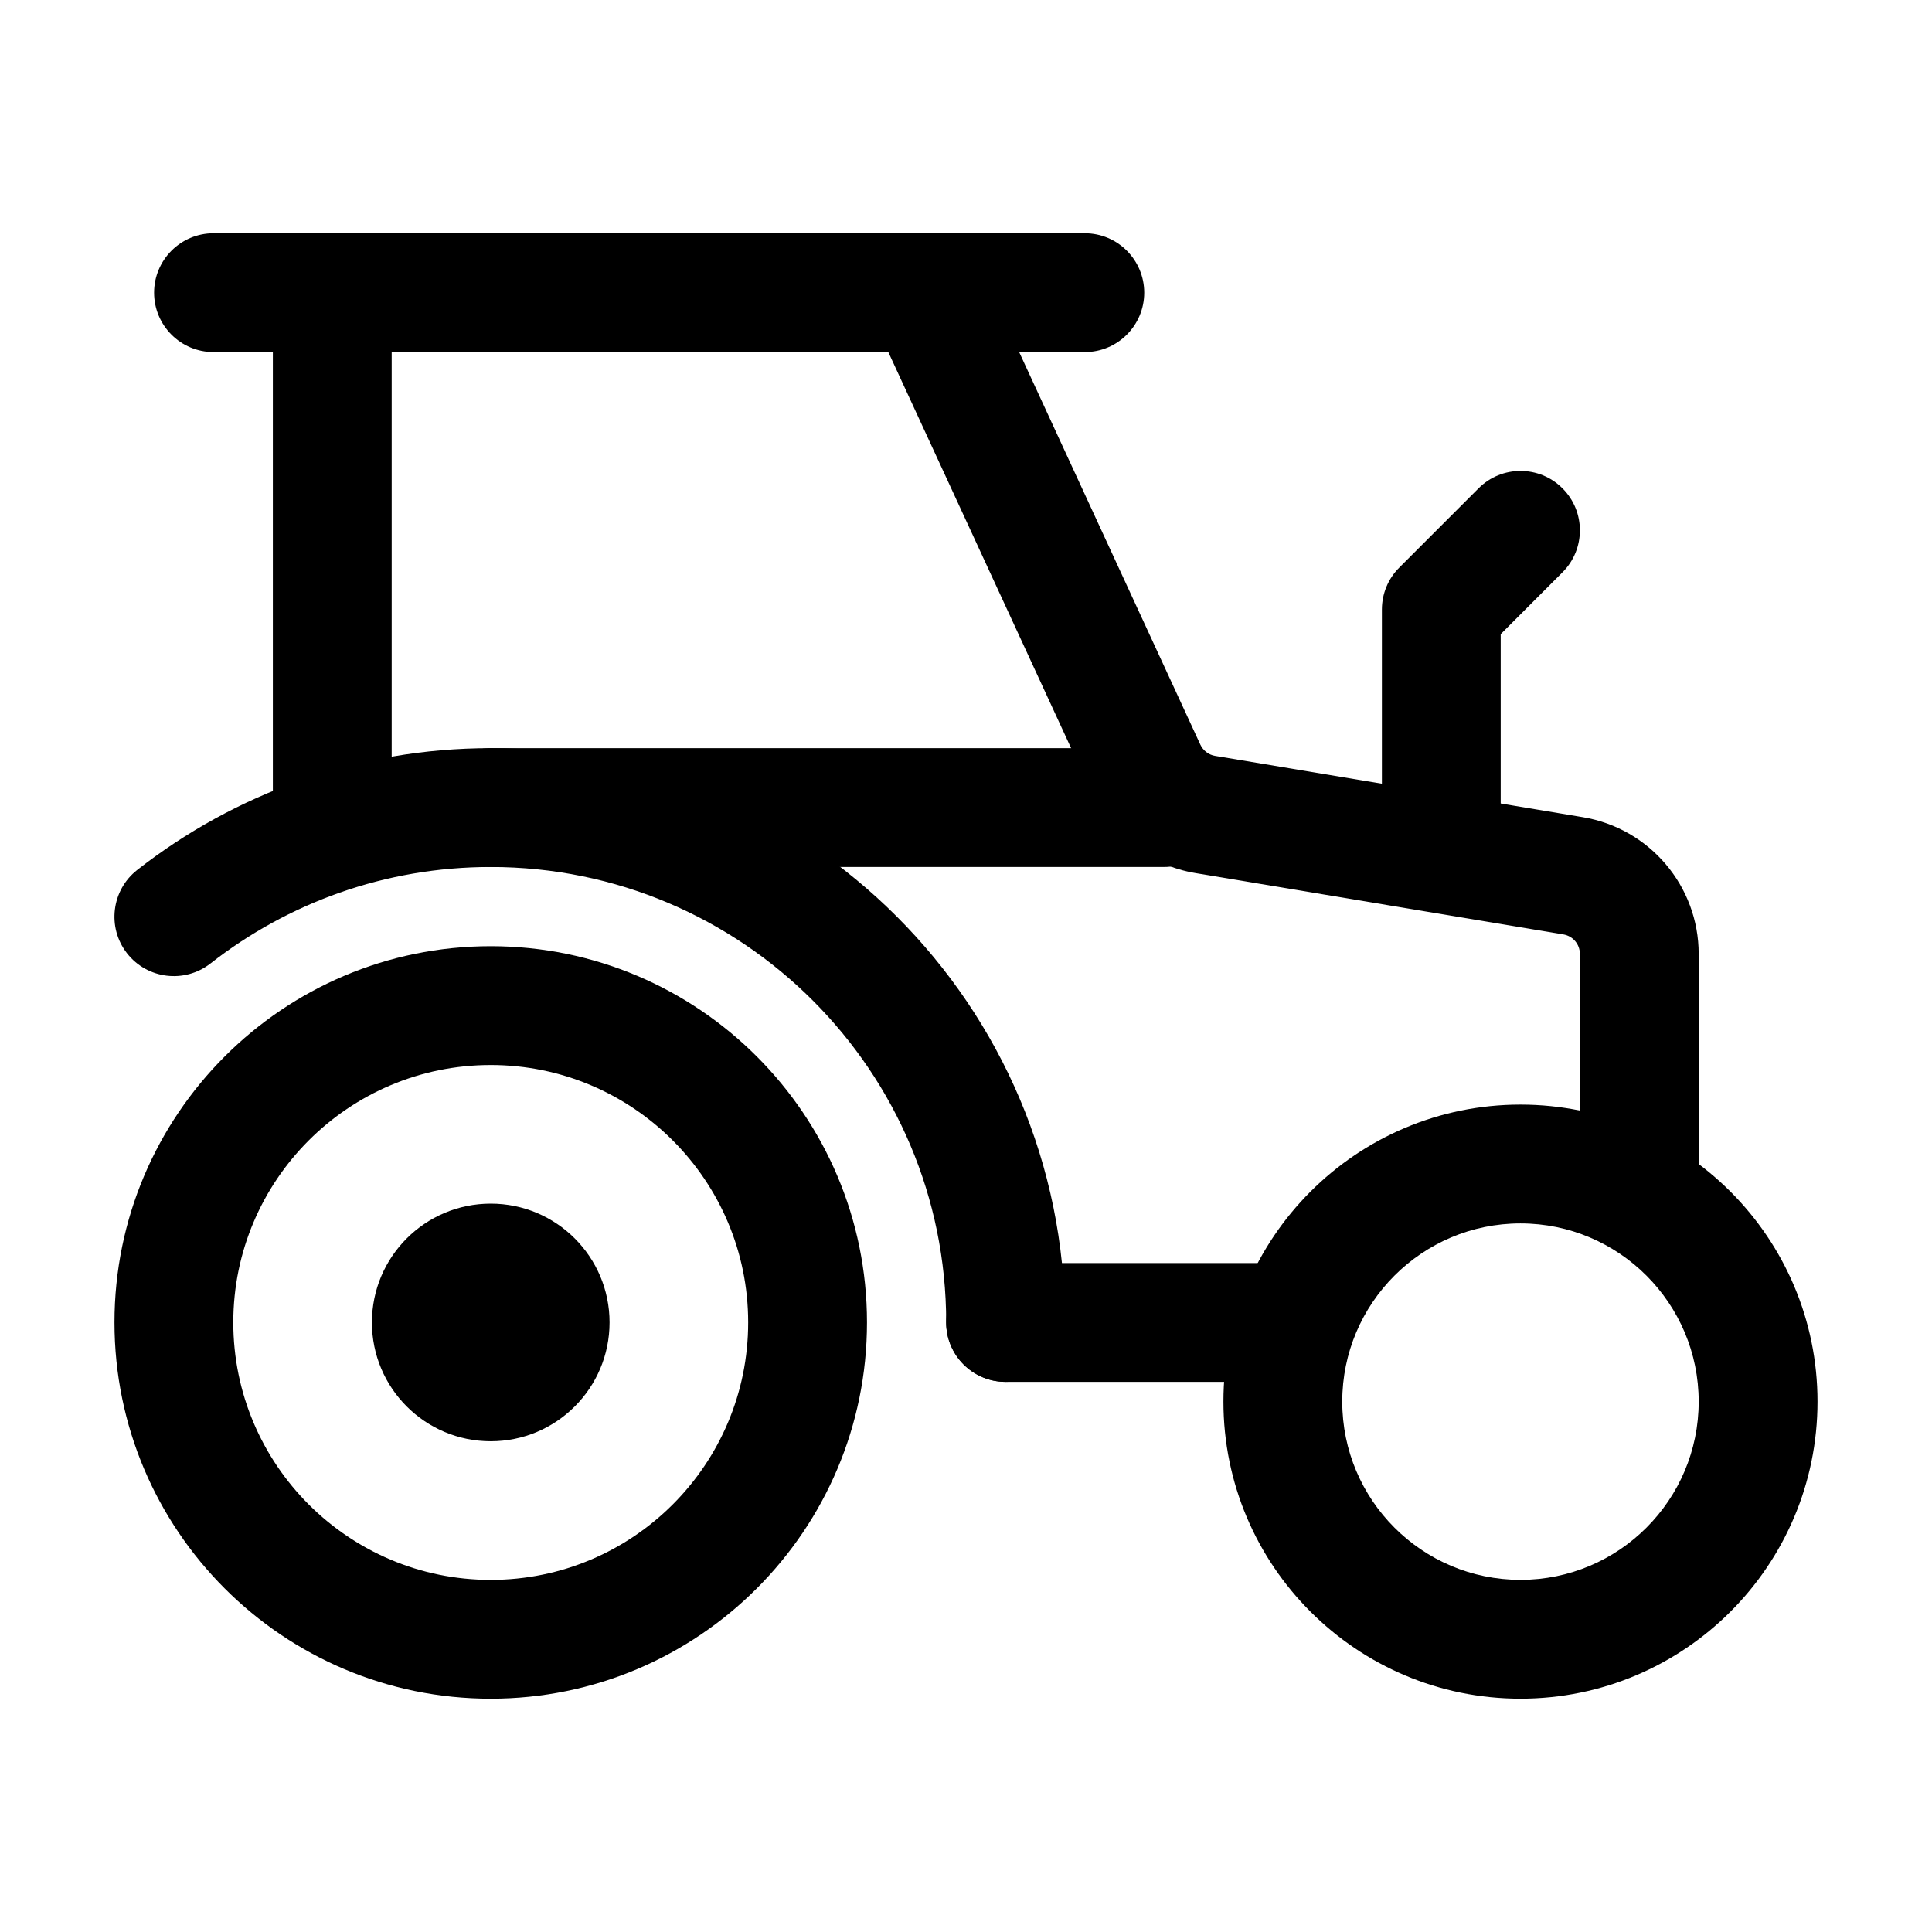
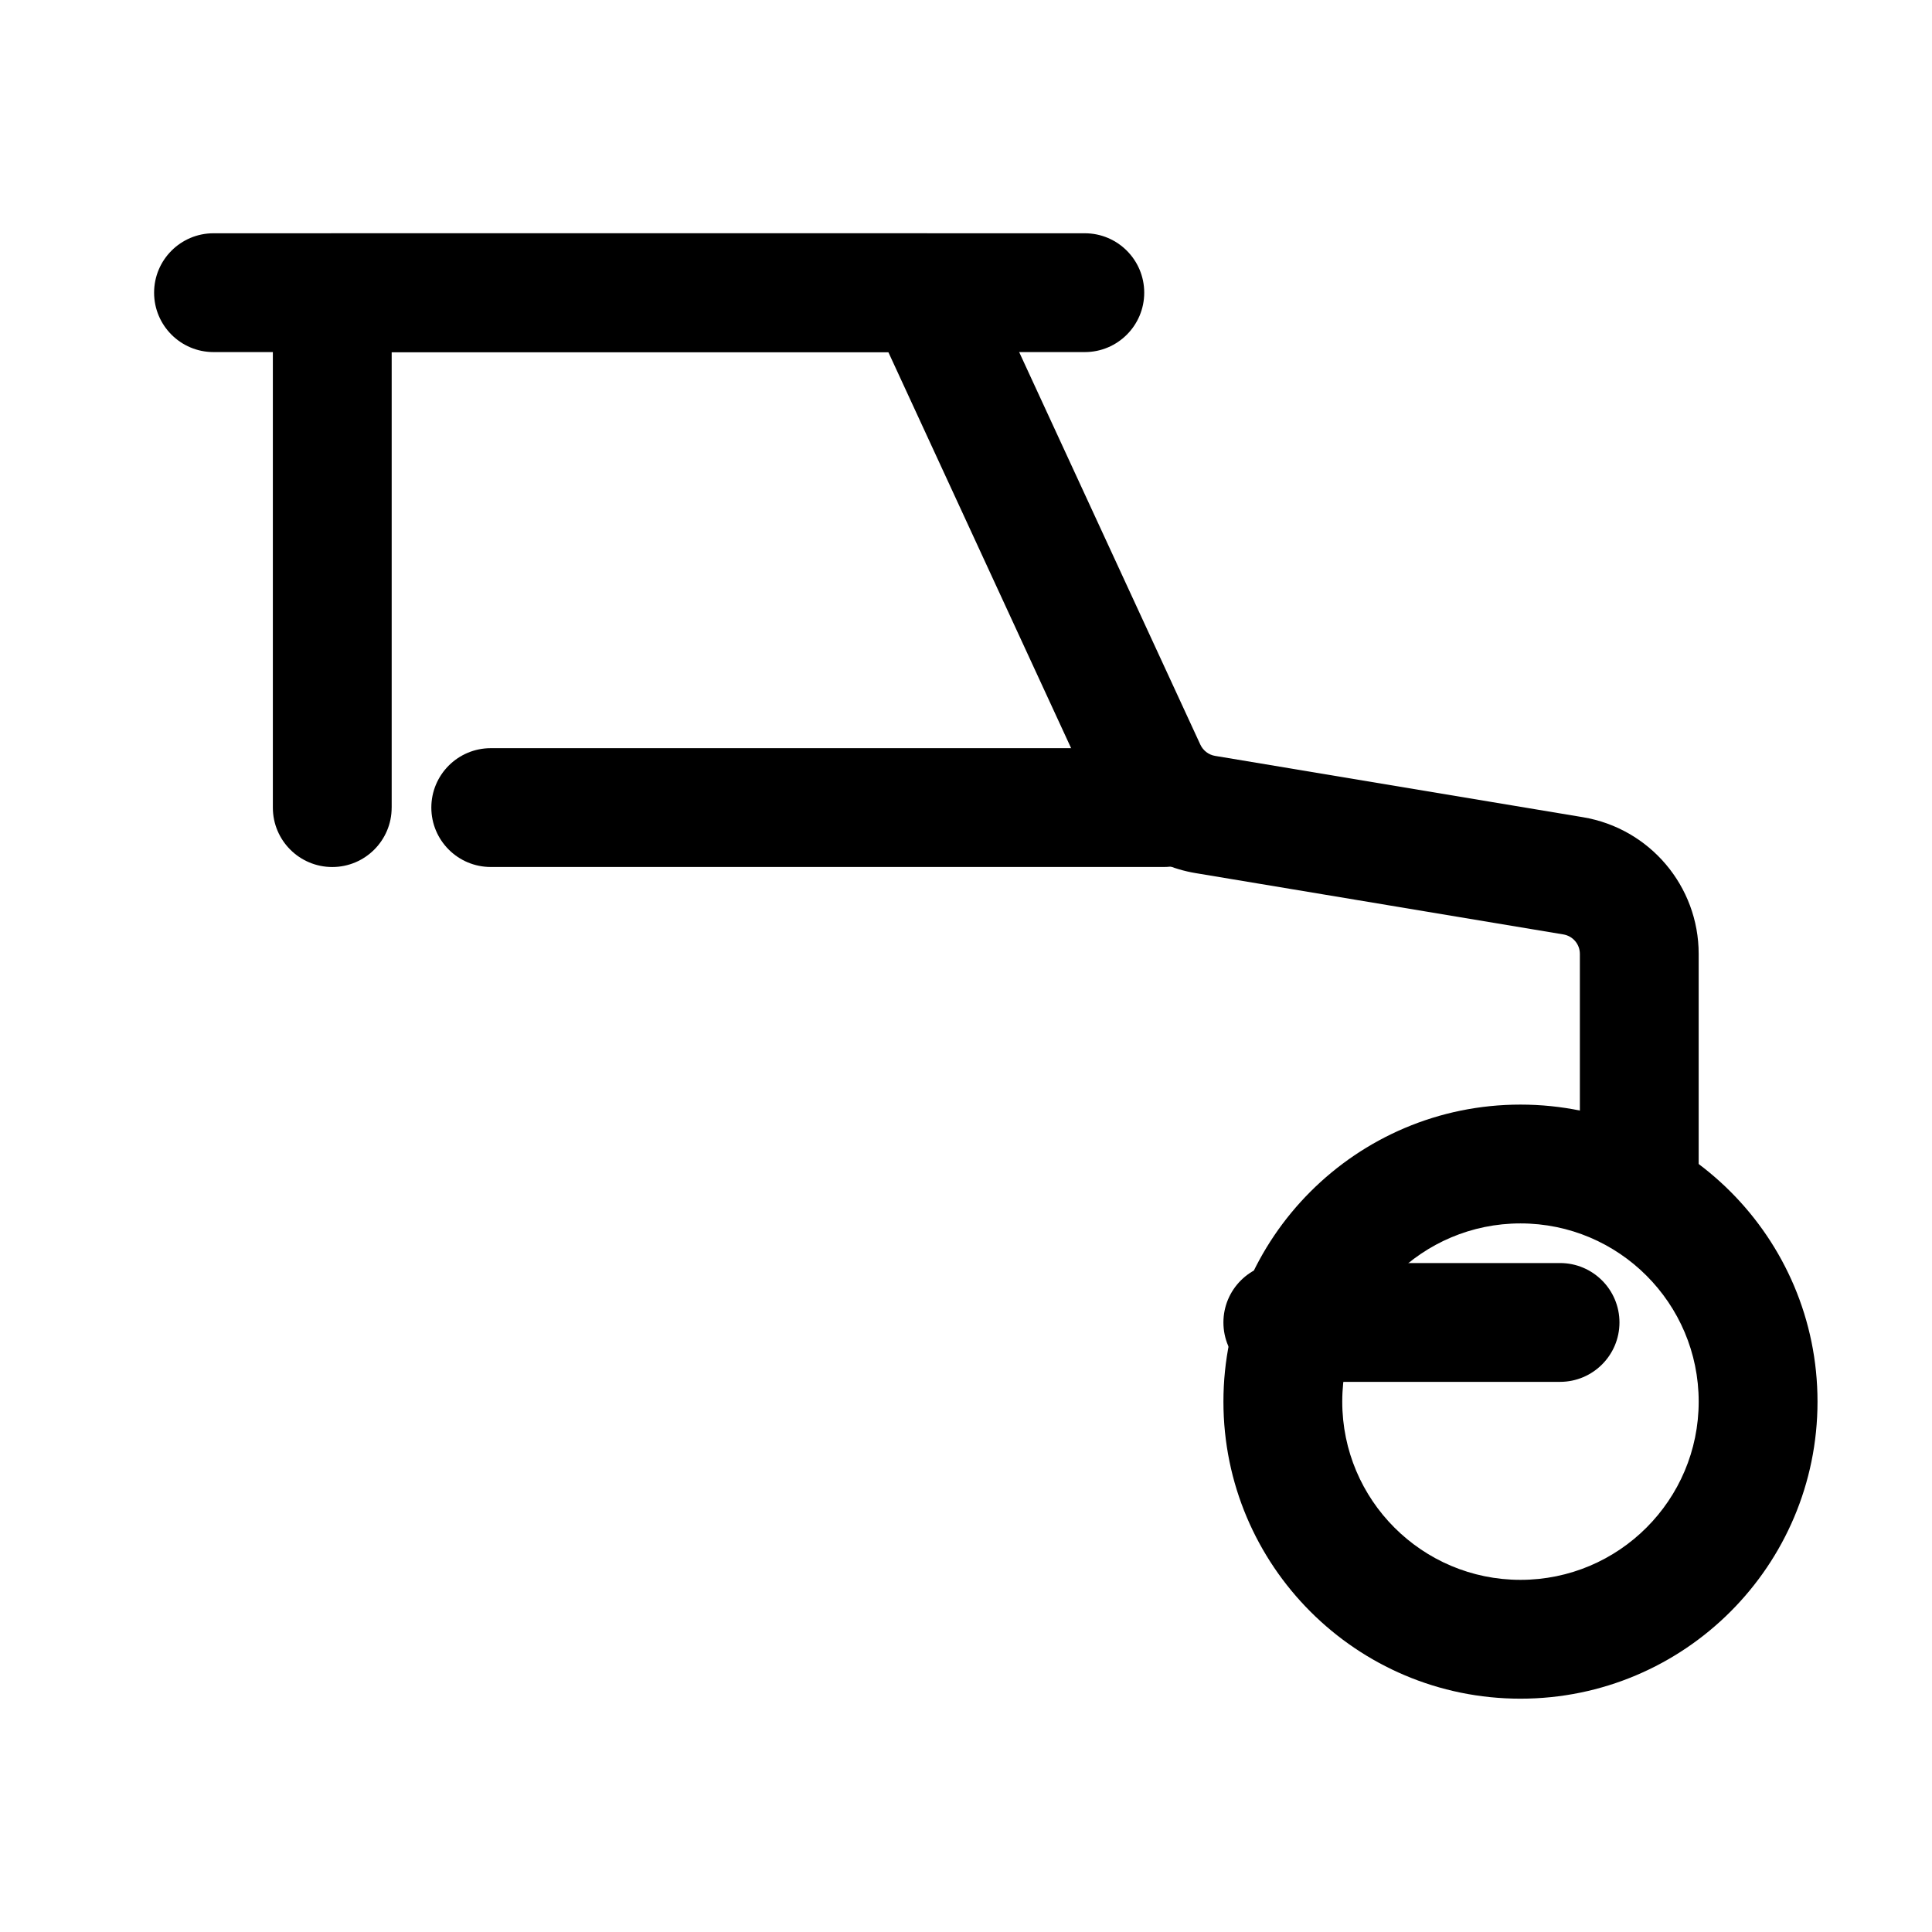
<svg xmlns="http://www.w3.org/2000/svg" fill="#000000" width="800px" height="800px" version="1.1" viewBox="144 144 512 512">
  <g fill-rule="evenodd">
-     <path d="m274.05 394.75c-55.043 0-99.711 44.672-99.711 99.711 0 55.043 44.672 99.711 99.711 99.711 55.043 0 99.711-44.672 99.711-99.711 0-55.043-44.672-99.711-99.711-99.711zm0 31.488c37.66 0 68.223 30.562 68.223 68.223 0 37.66-30.562 68.223-68.223 68.223s-68.223-30.562-68.223-68.223c0-37.66 30.562-68.223 68.223-68.223z" />
-     <path d="m305.54 494.46c0 17.391-14.098 31.488-31.488 31.488s-31.488-14.098-31.488-31.488c0-17.387 14.098-31.484 31.488-31.484s31.488 14.098 31.488 31.484" />
    <path d="m546.94 436.73c-43.453 0-78.719 35.266-78.719 78.719s35.266 78.719 78.719 78.719 78.719-35.266 78.719-78.719-35.266-78.719-78.719-78.719zm0 31.488c26.07 0 47.23 21.16 47.23 47.23s-21.16 47.23-47.23 47.23c-26.07 0-47.23-21.16-47.23-47.23s21.16-47.23 47.23-47.23z" />
-     <path d="m199.78 399.33c20.488-16.016 46.266-25.566 74.27-25.566 66.629 0 120.7 54.074 120.7 120.7 0 8.691 7.055 15.742 15.742 15.742 8.691 0 15.742-7.055 15.742-15.742 0-83.988-68.203-152.19-152.19-152.19-35.309 0-67.824 12.051-93.668 32.266-6.844 5.352-8.062 15.262-2.707 22.105 5.352 6.844 15.262 8.039 22.105 2.688z" />
    <path d="m247.8 358.02v-120.7h131.62l54.098 117.22c5.102 11.043 15.324 18.852 27.332 20.844l97.445 16.246c2.539 0.418 4.387 2.602 4.387 5.164v55.691c0 8.691 7.055 15.742 15.742 15.742 8.691 0 15.742-7.055 15.742-15.742v-55.691c0-17.949-12.973-33.273-30.691-36.23l-97.465-16.246c-1.699-0.273-3.168-1.406-3.906-2.981l-58.316-126.35c-2.582-5.582-8.145-9.152-14.297-9.152h-157.44c-8.691 0-15.742 7.055-15.742 15.742v136.45c0 8.691 7.055 15.742 15.742 15.742 8.691 0 15.742-7.055 15.742-15.742z" />
-     <path d="m483.96 478.72h-73.473c-8.691 0-15.742 7.055-15.742 15.742 0 8.691 7.055 15.742 15.742 15.742h73.473c8.691 0 15.742-7.055 15.742-15.742 0-8.691-7.055-15.742-15.742-15.742z" />
+     <path d="m483.96 478.72c-8.691 0-15.742 7.055-15.742 15.742 0 8.691 7.055 15.742 15.742 15.742h73.473c8.691 0 15.742-7.055 15.742-15.742 0-8.691-7.055-15.742-15.742-15.742z" />
    <path d="m431.49 205.82h-230.91c-8.691 0-15.742 7.055-15.742 15.742 0 8.691 7.055 15.742 15.742 15.742h230.91c8.691 0 15.742-7.055 15.742-15.742 0-8.691-7.055-15.742-15.742-15.742z" />
    <path d="m274.05 373.76h178.43c8.691 0 15.742-7.055 15.742-15.742 0-8.691-7.055-15.742-15.742-15.742h-178.43c-8.691 0-15.742 7.055-15.742 15.742 0 8.691 7.055 15.742 15.742 15.742z" />
-     <path d="m541.7 368.51v-56.449s16.375-16.395 16.375-16.395c6.152-6.129 6.152-16.121 0-22.25-6.129-6.152-16.121-6.152-22.25 0l-20.992 20.992c-2.961 2.938-4.617 6.949-4.617 11.125v62.977c0 8.691 7.055 15.742 15.742 15.742 8.691 0 15.742-7.055 15.742-15.742z" />
  </g>
</svg>